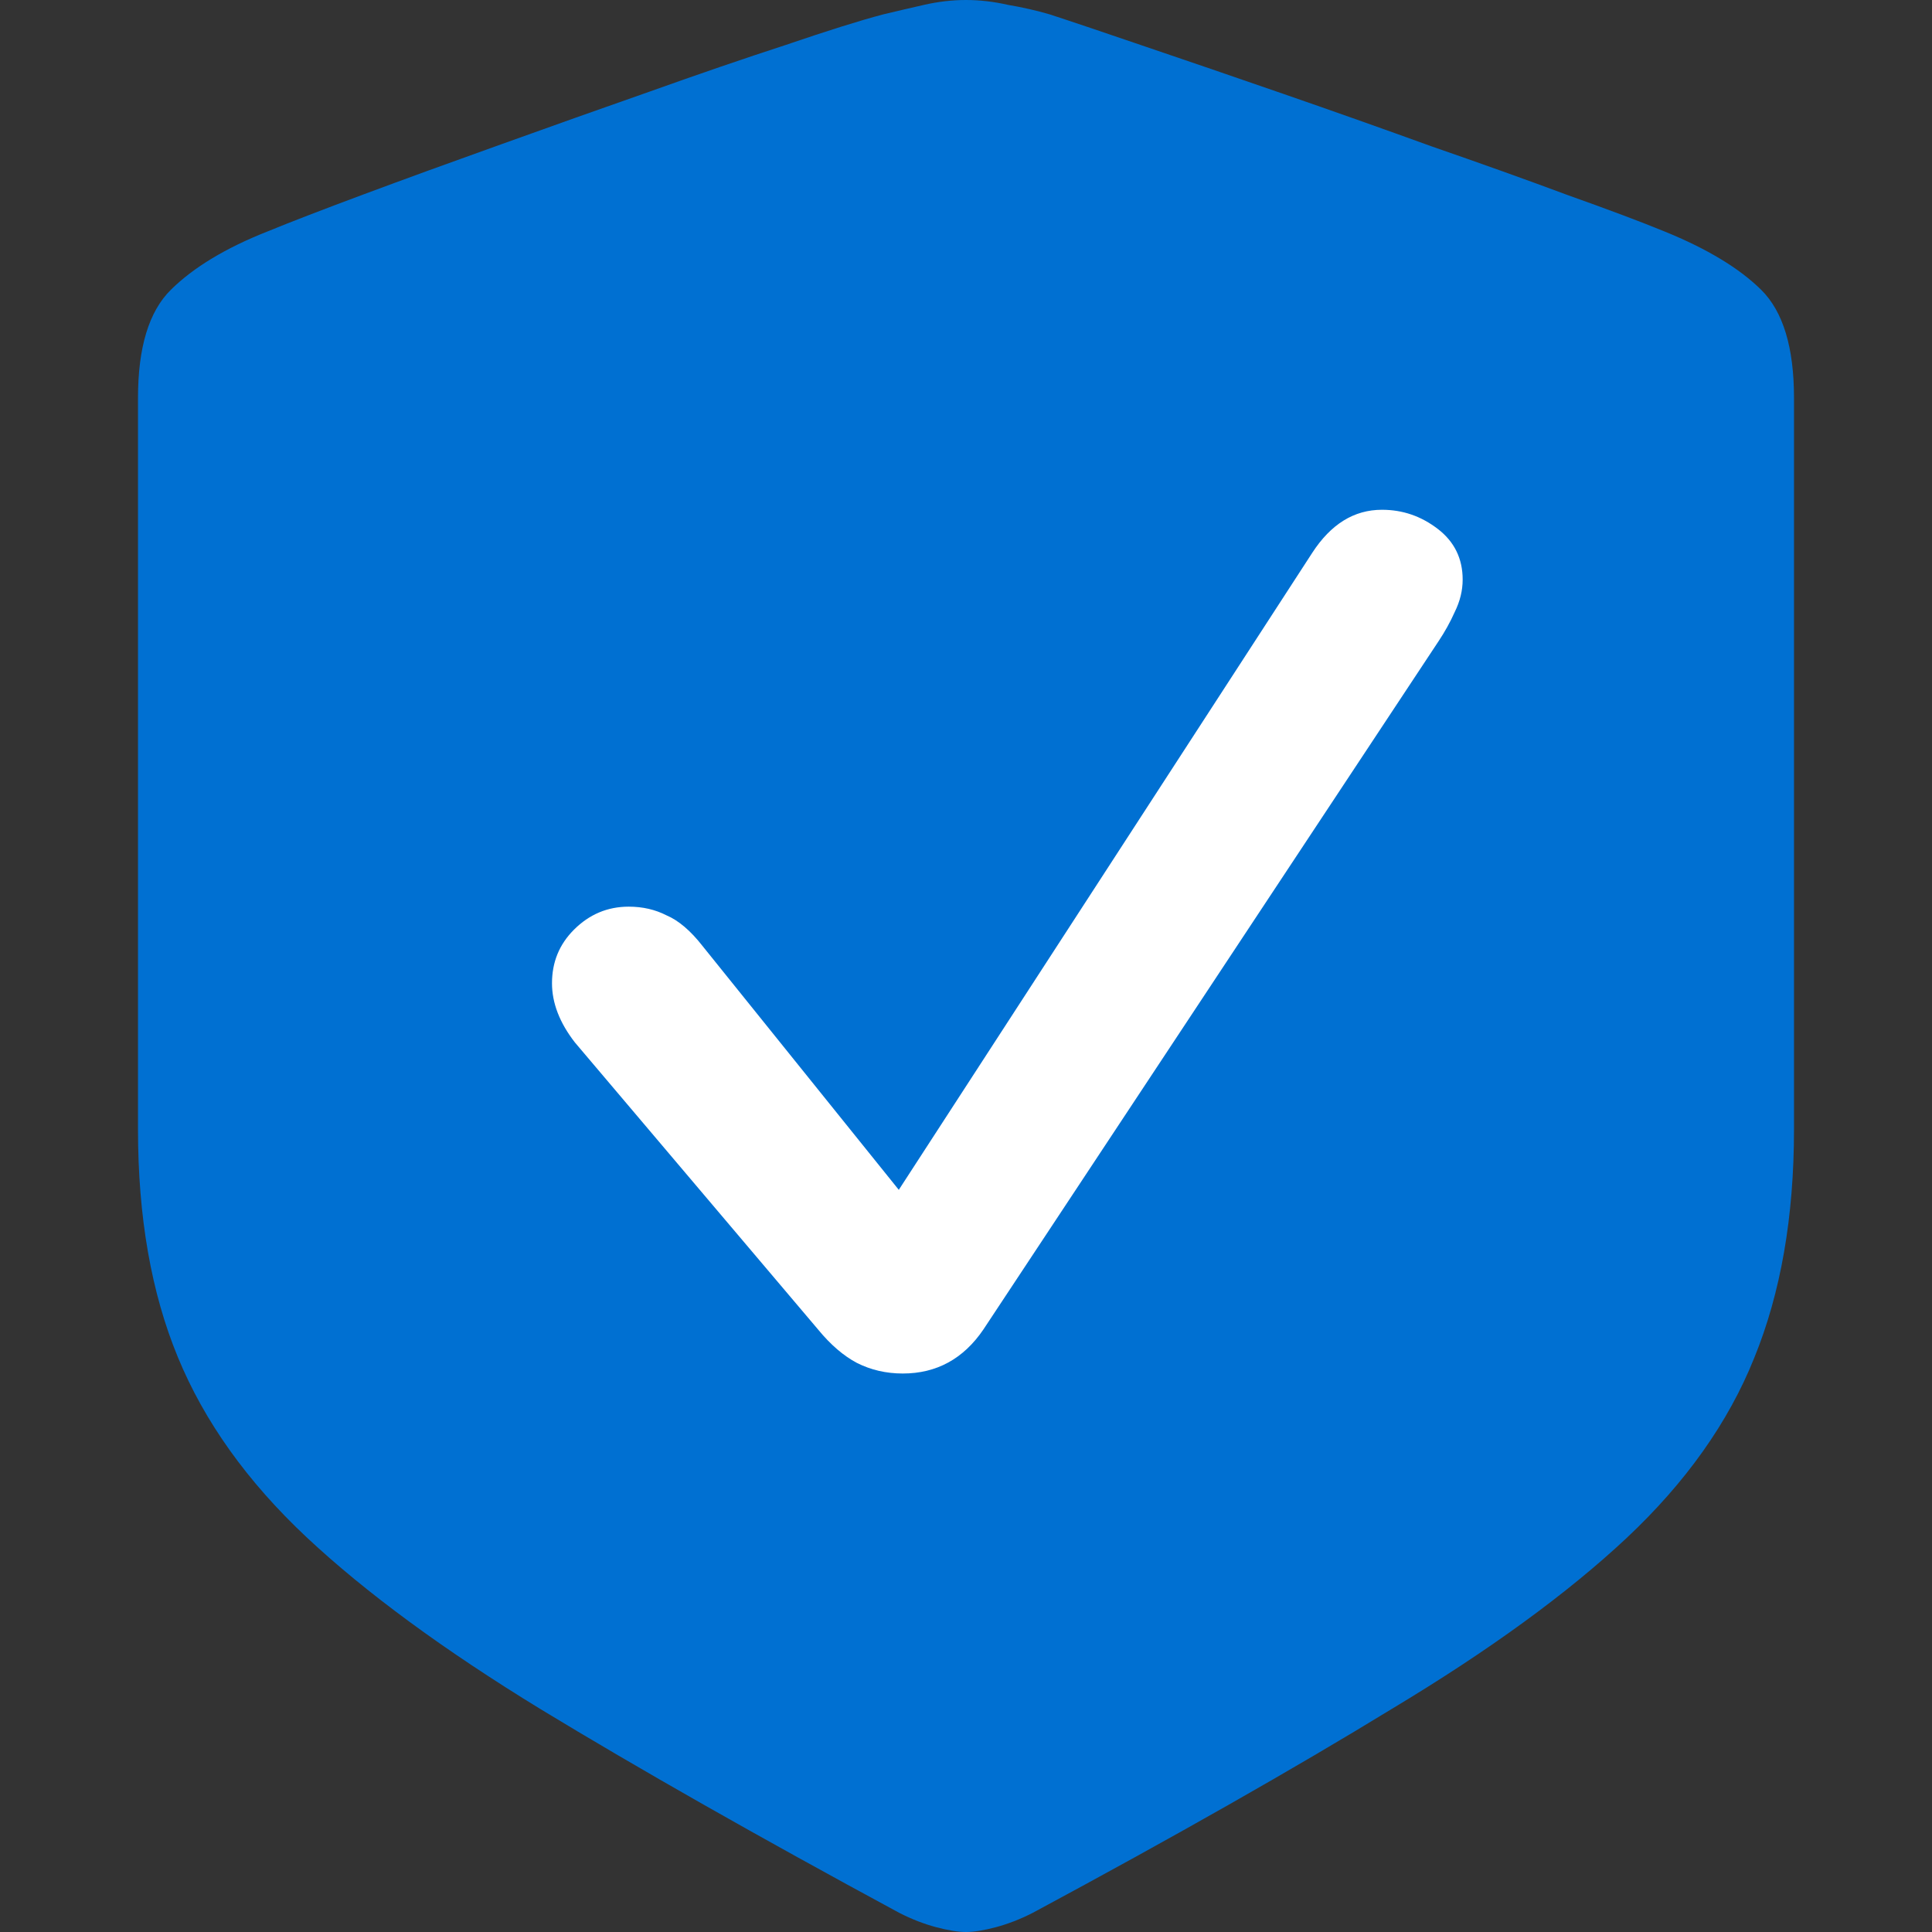
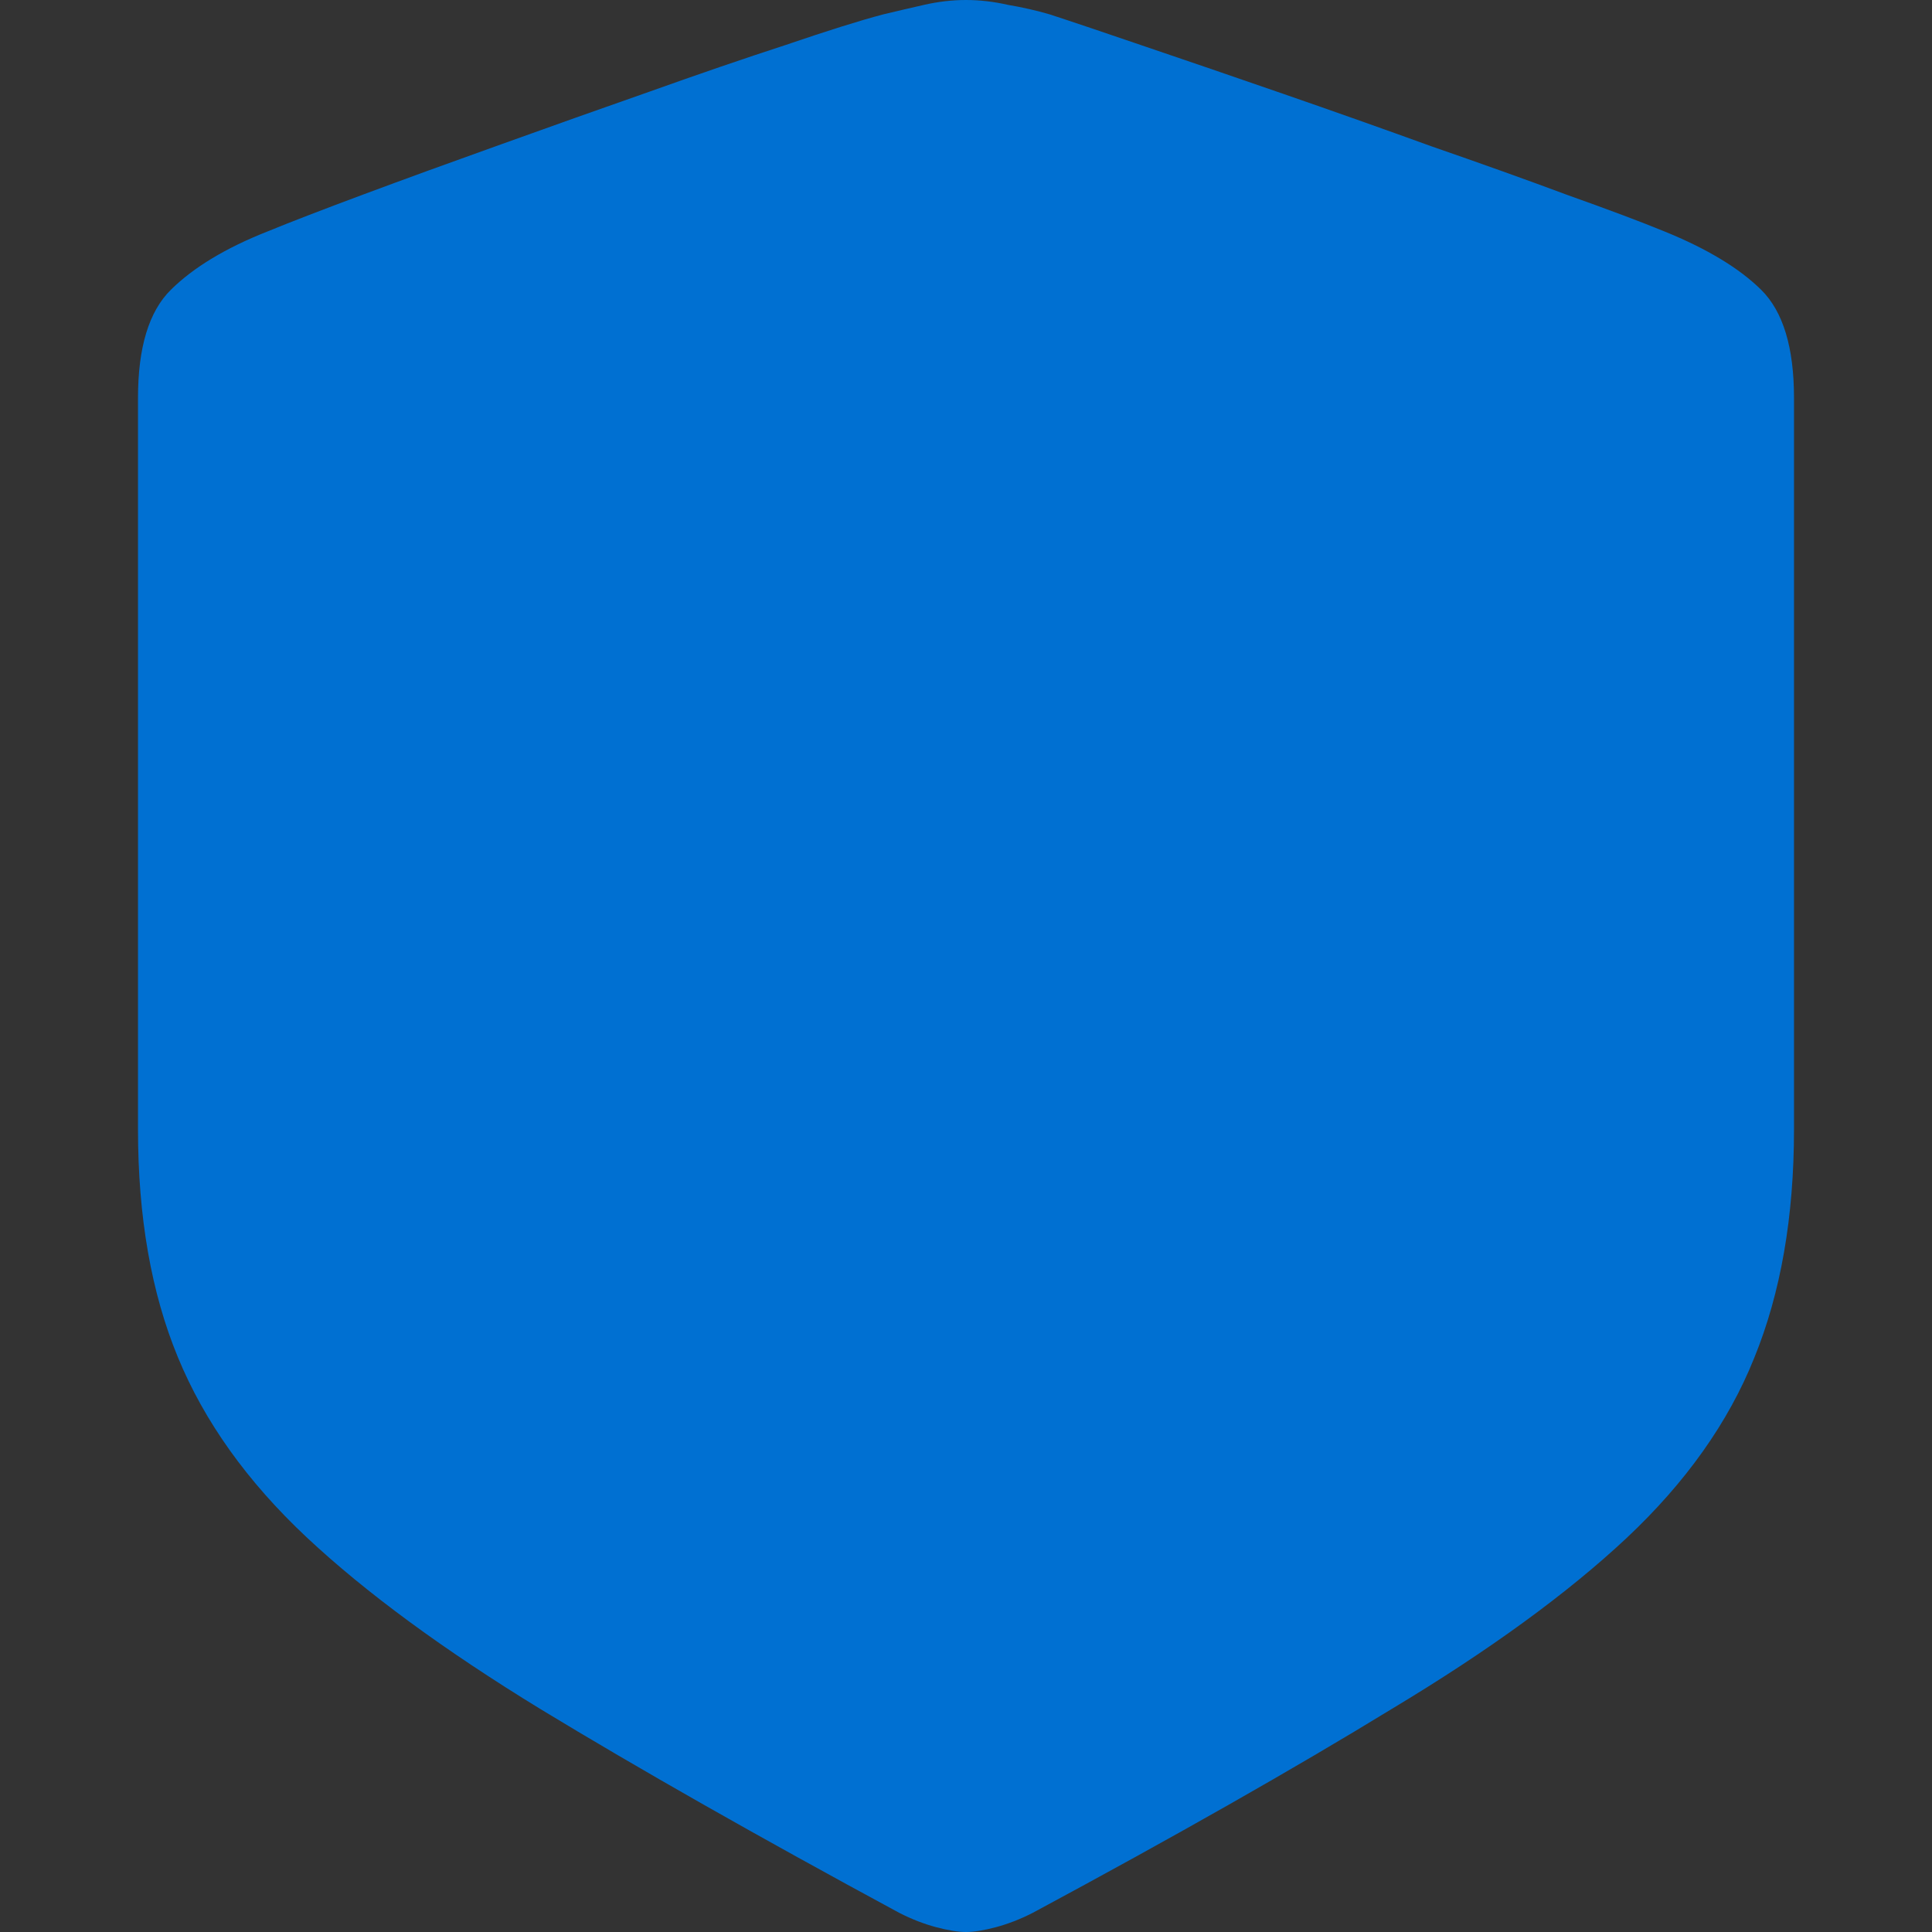
<svg xmlns="http://www.w3.org/2000/svg" width="15px" height="15px" viewBox="0 0 14 14" fill="#0070D2">
  <rect x="0" y="0" width="14" height="14" fill="#333333" stroke="none" />
  <path d="M7 14C6.942 14 6.87 13.988 6.783 13.965C6.697 13.942 6.608 13.908 6.516 13.861C5.491 13.307 4.625 12.815 3.917 12.385C3.214 11.955 2.649 11.54 2.22 11.138C1.792 10.736 1.481 10.301 1.289 9.835C1.096 9.368 1 8.818 1 8.185V2.883C1 2.518 1.079 2.257 1.238 2.1C1.402 1.938 1.635 1.797 1.939 1.677C2.107 1.608 2.341 1.518 2.639 1.407C2.937 1.296 3.267 1.176 3.628 1.047C3.989 0.917 4.348 0.79 4.704 0.665C5.065 0.536 5.395 0.423 5.693 0.326C5.992 0.224 6.227 0.15 6.401 0.104C6.497 0.081 6.596 0.058 6.697 0.035C6.798 0.012 6.899 0 7 0C7.101 0 7.202 0.012 7.303 0.035C7.409 0.053 7.51 0.076 7.606 0.104C7.775 0.159 8.008 0.238 8.307 0.34C8.605 0.441 8.935 0.554 9.296 0.679C9.657 0.804 10.016 0.931 10.372 1.06C10.733 1.185 11.063 1.303 11.361 1.414C11.659 1.52 11.893 1.608 12.061 1.677C12.369 1.802 12.603 1.943 12.762 2.1C12.921 2.257 13 2.518 13 2.883V8.185C13 8.818 12.904 9.37 12.711 9.842C12.524 10.308 12.215 10.743 11.787 11.145C11.359 11.546 10.791 11.96 10.083 12.385C9.38 12.815 8.514 13.307 7.484 13.861C7.392 13.908 7.303 13.942 7.217 13.965C7.13 13.988 7.058 14 7 14Z" />
-   <path d="M6.209 9.876C6.31 9.927 6.421 9.953 6.542 9.953C6.787 9.953 6.982 9.846 7.126 9.634L10.426 4.644C10.469 4.579 10.508 4.51 10.541 4.436C10.58 4.357 10.599 4.279 10.599 4.2C10.599 4.048 10.539 3.925 10.419 3.833C10.298 3.74 10.164 3.694 10.014 3.694C9.812 3.694 9.644 3.798 9.509 4.006L6.513 8.622L5.09 6.854C5.004 6.744 4.917 6.67 4.83 6.633C4.748 6.591 4.657 6.57 4.556 6.57C4.402 6.57 4.27 6.626 4.159 6.737C4.053 6.843 4 6.972 4 7.125C4 7.268 4.055 7.411 4.166 7.554L5.928 9.634C6.019 9.745 6.113 9.825 6.209 9.876Z" fill="white" />
</svg>